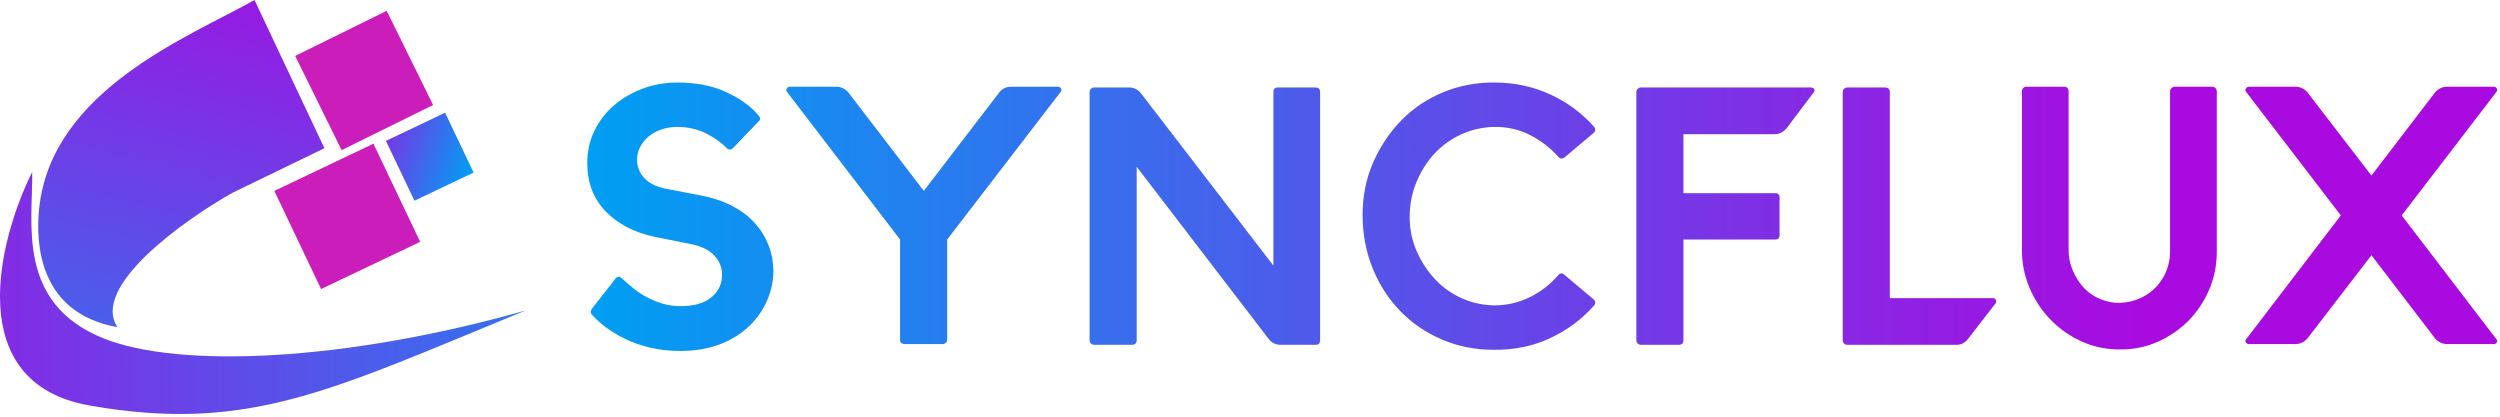
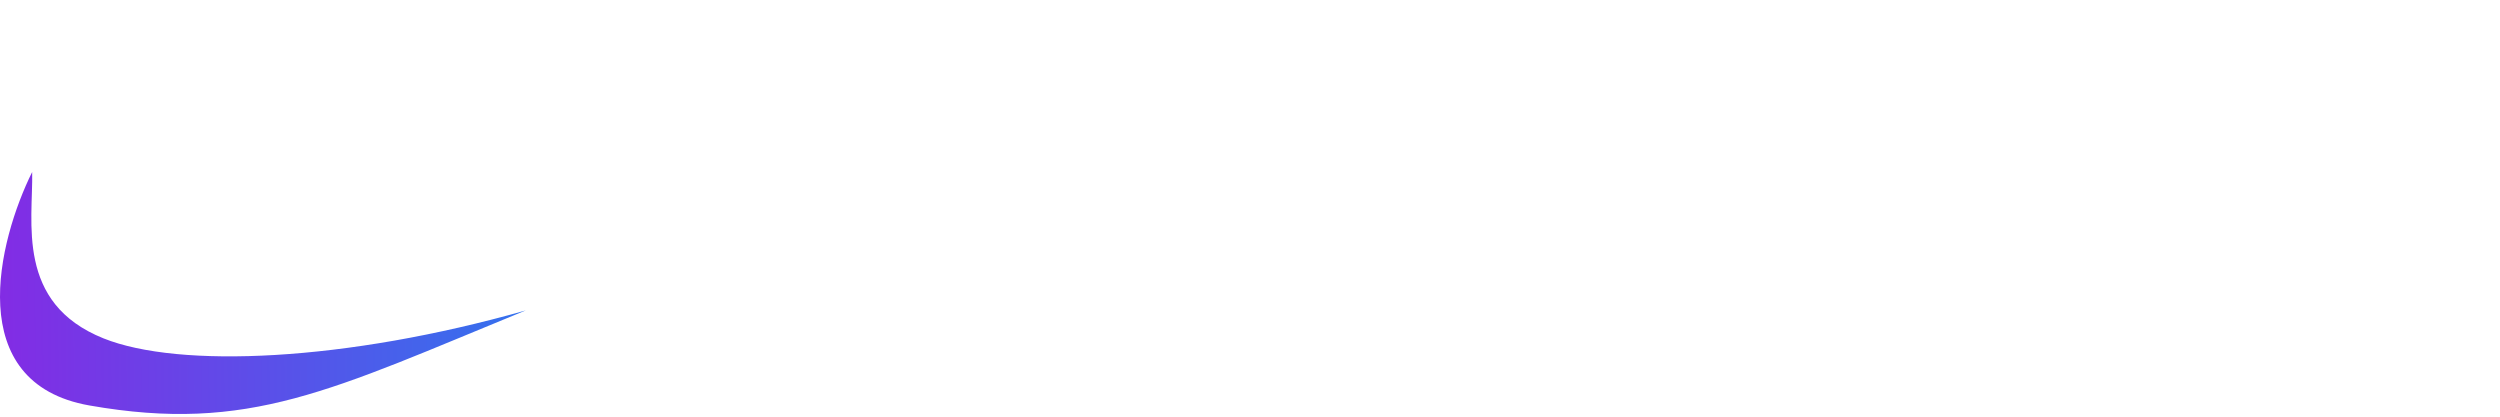
<svg xmlns="http://www.w3.org/2000/svg" width="894" height="149" viewBox="0 0 894 149" fill="none">
  <path d="M37.008 121C5.516 108.371 11.866 79.251 11.508 61.5C-0.659 86 -13.592 137 32.008 145C89.008 155 118.508 139.5 188.008 111C123.498 129.299 64.062 131.849 37.008 121Z" fill="url(#paint0_linear)" />
-   <path d="M116.008 53L91.008 0C68.008 13 18.474 32 14.008 74.5C12.664 87.288 14.008 112 42.008 117C32.408 102.6 65.341 79 83.008 69L116.008 53Z" fill="url(#paint1_linear)" />
-   <rect x="105.556" y="20.002" width="36.484" height="37.548" transform="rotate(-26.241 105.556 20.002)" fill="#CA1DB9" />
-   <rect x="98.106" y="68.269" width="39.245" height="38.863" transform="rotate(-25.476 98.106 68.269)" fill="#CA1DB9" />
-   <rect x="138.008" y="50.38" width="23.435" height="23.707" transform="rotate(-25.476 138.008 50.38)" fill="url(#paint2_linear)" />
-   <path fill-rule="evenodd" clip-rule="evenodd" d="M210.008 58.263C210.008 54.154 210.852 50.343 212.541 46.828C214.229 43.313 216.557 40.278 219.523 37.721C222.49 35.165 225.913 33.157 229.792 31.696C233.671 30.235 237.802 29.505 242.183 29.505C249.029 29.505 254.962 30.692 259.982 33.066C265.002 35.439 268.79 38.224 271.346 41.419C271.985 42.24 271.939 42.925 271.209 43.473L262.173 52.922C261.807 53.287 261.397 53.469 260.94 53.469C260.484 53.469 260.073 53.241 259.708 52.785C258.887 51.963 257.883 51.119 256.696 50.251C255.509 49.384 254.163 48.562 252.657 47.787C251.151 47.011 249.508 46.417 247.728 46.006C245.948 45.596 244.145 45.39 242.32 45.39C240.129 45.39 238.144 45.71 236.364 46.349C234.584 46.988 233.078 47.832 231.846 48.882C230.613 49.932 229.632 51.164 228.902 52.579C228.172 53.994 227.807 55.478 227.807 57.03C227.807 59.586 228.651 61.777 230.34 63.603C232.028 65.429 234.516 66.707 237.802 67.438L250.672 69.902C254.962 70.724 258.704 71.979 261.899 73.668C265.093 75.357 267.763 77.388 269.908 79.762C272.053 82.136 273.696 84.783 274.837 87.704C275.978 90.626 276.549 93.73 276.549 97.016C276.549 100.486 275.819 103.932 274.358 107.355C272.898 110.779 270.753 113.86 267.923 116.599C265.093 119.338 261.602 121.506 257.449 123.104C253.296 124.701 248.572 125.5 243.278 125.5C239.445 125.5 235.885 125.112 232.599 124.336C229.313 123.56 226.346 122.533 223.699 121.255C221.052 119.977 218.725 118.585 216.717 117.078C214.708 115.572 213.02 114.043 211.651 112.491C211.103 111.943 211.103 111.258 211.651 110.437L220.002 99.755C220.276 99.299 220.641 99.048 221.098 99.002C221.554 98.956 221.965 99.116 222.33 99.481C223.608 100.668 224.977 101.855 226.437 103.042C227.898 104.229 229.518 105.301 231.298 106.26C233.078 107.219 234.972 107.995 236.98 108.588C238.988 109.181 241.133 109.478 243.415 109.478C248.161 109.478 251.813 108.428 254.368 106.328C256.924 104.229 258.202 101.535 258.202 98.249C258.202 95.602 257.266 93.296 255.395 91.334C253.524 89.371 250.763 88.024 247.112 87.294L234.105 84.692C226.803 83.14 220.961 80.104 216.58 75.585C212.198 71.066 210.008 65.292 210.008 58.263ZM282.299 31.011H299.003C300.737 31.011 302.198 31.696 303.384 33.066L330.357 68.259L357.329 33.066C358.425 31.696 359.839 31.011 361.574 31.011H378.278C378.825 31.011 379.212 31.24 379.44 31.696C379.67 32.153 379.601 32.563 379.236 32.929L338.708 85.65V121.529C338.708 121.894 338.549 122.236 338.229 122.556C337.91 122.875 337.568 123.035 337.202 123.035H323.648C322.461 123.035 321.868 122.533 321.868 121.529V85.65L281.478 32.929C281.113 32.563 281.067 32.153 281.341 31.696C281.615 31.24 281.934 31.011 282.299 31.011ZM389.641 121.666V32.929C389.641 32.472 389.801 32.084 390.12 31.765C390.44 31.445 390.828 31.285 391.284 31.285H403.743C405.478 31.285 406.893 31.97 407.988 33.339L455.361 94.962V32.929C455.361 31.833 455.908 31.285 457.004 31.285H470.421C471.517 31.285 472.065 31.833 472.065 32.929V121.666C472.065 122.761 471.517 123.309 470.421 123.309H457.962C456.229 123.309 454.812 122.624 453.719 121.255L406.481 59.632V121.666C406.481 122.761 405.888 123.309 404.702 123.309H391.284C390.828 123.309 390.44 123.149 390.12 122.83C389.801 122.51 389.641 122.122 389.641 121.666ZM487.262 76.886C487.262 70.131 488.517 63.877 491.027 58.126C493.537 52.374 496.915 47.33 501.16 42.994C505.403 38.657 510.423 35.302 516.22 32.929C522.017 30.555 528.245 29.414 534.91 29.505C541.937 29.596 548.464 31.034 554.487 33.819C560.512 36.603 565.715 40.46 570.096 45.39C570.37 45.755 570.485 46.143 570.439 46.554C570.393 46.965 570.187 47.307 569.823 47.581L559.416 56.345C559.051 56.619 558.664 56.733 558.252 56.688C557.843 56.642 557.5 56.437 557.227 56.071C554.306 52.785 550.882 50.16 546.957 48.197C543.033 46.234 538.788 45.299 534.224 45.39C530.118 45.481 526.216 46.371 522.517 48.06C518.821 49.749 515.627 52.054 512.933 54.976C510.242 57.897 508.097 61.298 506.499 65.178C504.901 69.058 504.102 73.189 504.102 77.571C504.102 81.953 504.947 86.061 506.636 89.895C508.325 93.73 510.561 97.108 513.345 100.029C516.129 102.951 519.37 105.21 523.066 106.808C526.762 108.405 530.711 109.204 534.91 109.204C539.29 109.113 543.398 108.109 547.232 106.191C551.065 104.274 554.396 101.672 557.227 98.386C557.5 98.021 557.843 97.815 558.252 97.77C558.664 97.724 559.051 97.884 559.416 98.249L569.823 107.013C570.187 107.287 570.393 107.629 570.439 108.04C570.485 108.451 570.37 108.839 570.096 109.204C565.625 114.225 560.33 118.151 554.215 120.981C548.099 123.811 541.39 125.18 534.087 125.089C527.515 125.089 521.355 123.857 515.605 121.392C509.854 118.927 504.879 115.526 500.68 111.19C496.481 106.853 493.195 101.741 490.822 95.853C488.449 89.964 487.262 83.642 487.262 76.886ZM586.8 31.285H647.591C648.139 31.285 648.527 31.491 648.755 31.901C648.983 32.312 648.914 32.7 648.549 33.066L638.828 45.938C637.641 47.307 636.181 47.992 634.447 47.992H601.997V69.081H634.857C635.862 69.081 636.364 69.583 636.364 70.587V84.007C636.364 85.103 635.862 85.65 634.857 85.65H601.997V121.666C601.997 122.761 601.404 123.309 600.218 123.309H586.8C586.344 123.309 585.957 123.149 585.636 122.83C585.317 122.51 585.158 122.122 585.158 121.666V32.929C585.158 32.472 585.317 32.084 585.636 31.765C585.957 31.445 586.344 31.285 586.8 31.285ZM660.598 31.285H674.016C675.202 31.285 675.796 31.833 675.796 32.929V106.602H712.626C713.173 106.602 713.538 106.831 713.722 107.287C713.903 107.743 713.859 108.154 713.584 108.519L703.726 121.255C702.631 122.624 701.263 123.309 699.618 123.309H660.598C660.141 123.309 659.753 123.149 659.434 122.83C659.115 122.51 658.954 122.122 658.954 121.666V32.929C658.954 32.472 659.115 32.084 659.434 31.765C659.753 31.445 660.141 31.285 660.598 31.285ZM724.674 31.011H738.228C738.686 31.011 739.051 31.171 739.324 31.491C739.598 31.81 739.735 32.198 739.735 32.655V89.485C739.735 91.858 740.169 94.118 741.035 96.263C741.903 98.409 743.044 100.349 744.459 102.083C745.873 103.818 747.584 105.21 749.594 106.26C751.601 107.31 753.793 107.972 756.165 108.246C758.903 108.428 761.482 108.086 763.901 107.219C766.32 106.351 768.419 105.096 770.198 103.453C771.978 101.809 773.394 99.824 774.443 97.496C775.493 95.168 776.017 92.68 776.017 90.032V32.655C776.017 32.198 776.201 31.81 776.566 31.491C776.931 31.171 777.341 31.011 777.797 31.011H791.216C791.581 31.011 791.923 31.171 792.243 31.491C792.562 31.81 792.722 32.198 792.722 32.655V90.032C792.722 94.78 791.832 99.253 790.052 103.453C788.272 107.652 785.853 111.327 782.795 114.476C779.738 117.626 776.11 120.159 771.911 122.077C767.712 123.994 763.284 124.952 758.629 124.952C753.7 125.044 749.091 124.153 744.802 122.282C740.51 120.41 736.745 117.831 733.505 114.545C730.265 111.258 727.71 107.447 725.838 103.11C723.967 98.774 723.031 94.141 723.031 89.211V32.655C723.031 32.198 723.191 31.81 723.511 31.491C723.83 31.171 724.218 31.011 724.674 31.011ZM803.264 121.255L837.082 77.023L803.264 32.929C802.899 32.563 802.854 32.153 803.127 31.696C803.401 31.24 803.72 31.011 804.085 31.011H820.789C822.524 31.011 823.983 31.696 825.17 33.066L848.036 62.782L870.763 33.066C871.95 31.696 873.41 31.011 875.145 31.011H891.85C892.306 31.011 892.647 31.24 892.875 31.696C893.105 32.153 893.036 32.563 892.671 32.929L858.853 77.023L892.671 121.255C893.036 121.62 893.105 122.008 892.875 122.419C892.647 122.83 892.306 123.035 891.85 123.035H875.145C873.41 123.035 871.95 122.35 870.763 120.981L848.036 91.265L825.17 120.981C823.983 122.35 822.524 123.035 820.789 123.035H804.085C803.72 123.035 803.401 122.83 803.127 122.419C802.854 122.008 802.899 121.62 803.264 121.255Z" fill="url(#paint3_linear)" />
  <defs>
    <linearGradient id="paint0_linear" x1="-90.992" y1="109.5" x2="310.008" y2="104.5" gradientUnits="userSpaceOnUse">
      <stop stop-color="#A90AE0" />
      <stop offset="1" stop-color="#009FF3" />
    </linearGradient>
    <linearGradient id="paint1_linear" x1="122.008" y1="-22.5" x2="54.008" y2="244.5" gradientUnits="userSpaceOnUse">
      <stop stop-color="#A90AE0" />
      <stop offset="1" stop-color="#009FF3" />
    </linearGradient>
    <linearGradient id="paint2_linear" x1="126.135" y1="40.425" x2="160.78" y2="74.656" gradientUnits="userSpaceOnUse">
      <stop stop-color="#A90AE0" />
      <stop offset="1" stop-color="#009FF3" />
    </linearGradient>
    <linearGradient id="paint3_linear" x1="210.466" y1="77.486" x2="767.673" y2="77.486" gradientUnits="userSpaceOnUse">
      <stop stop-color="#009FF3" />
      <stop offset="1" stop-color="#A90AE0" />
    </linearGradient>
  </defs>
</svg>